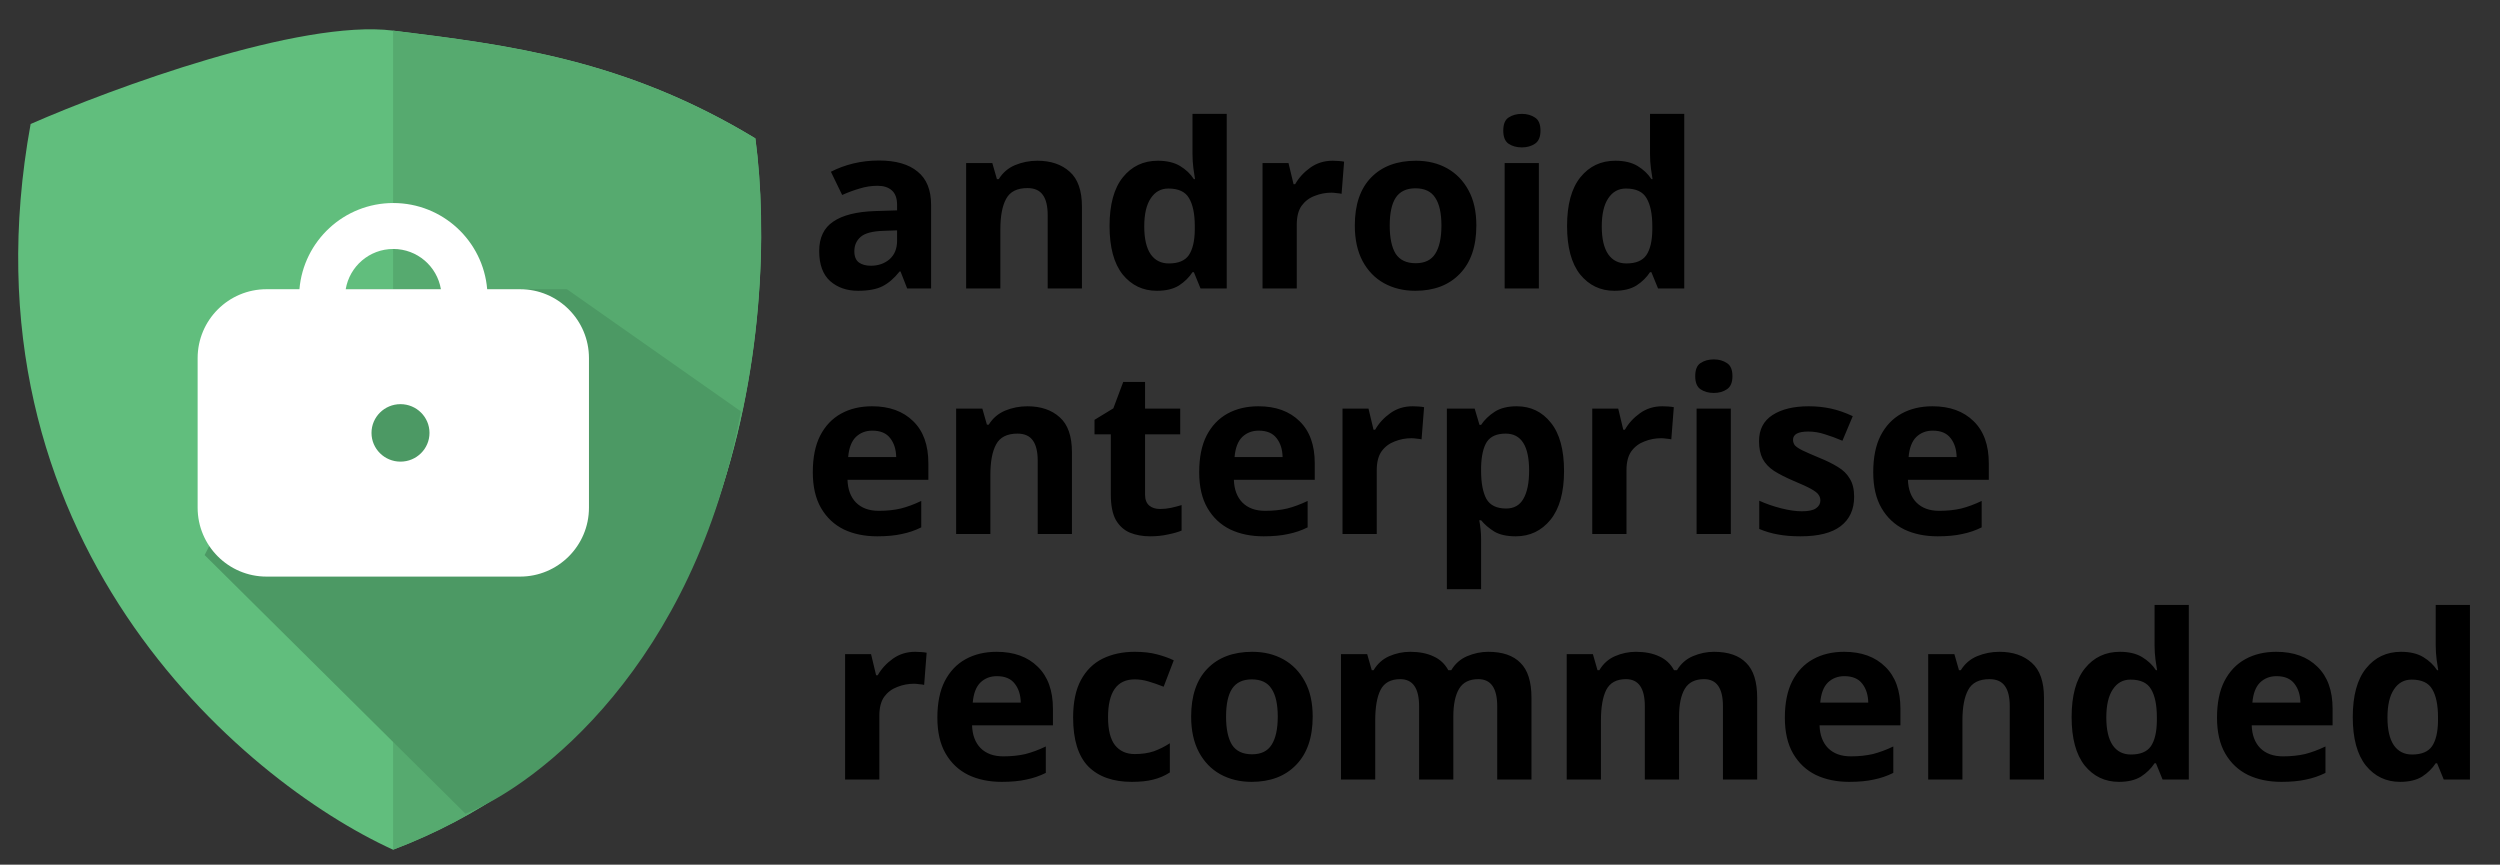
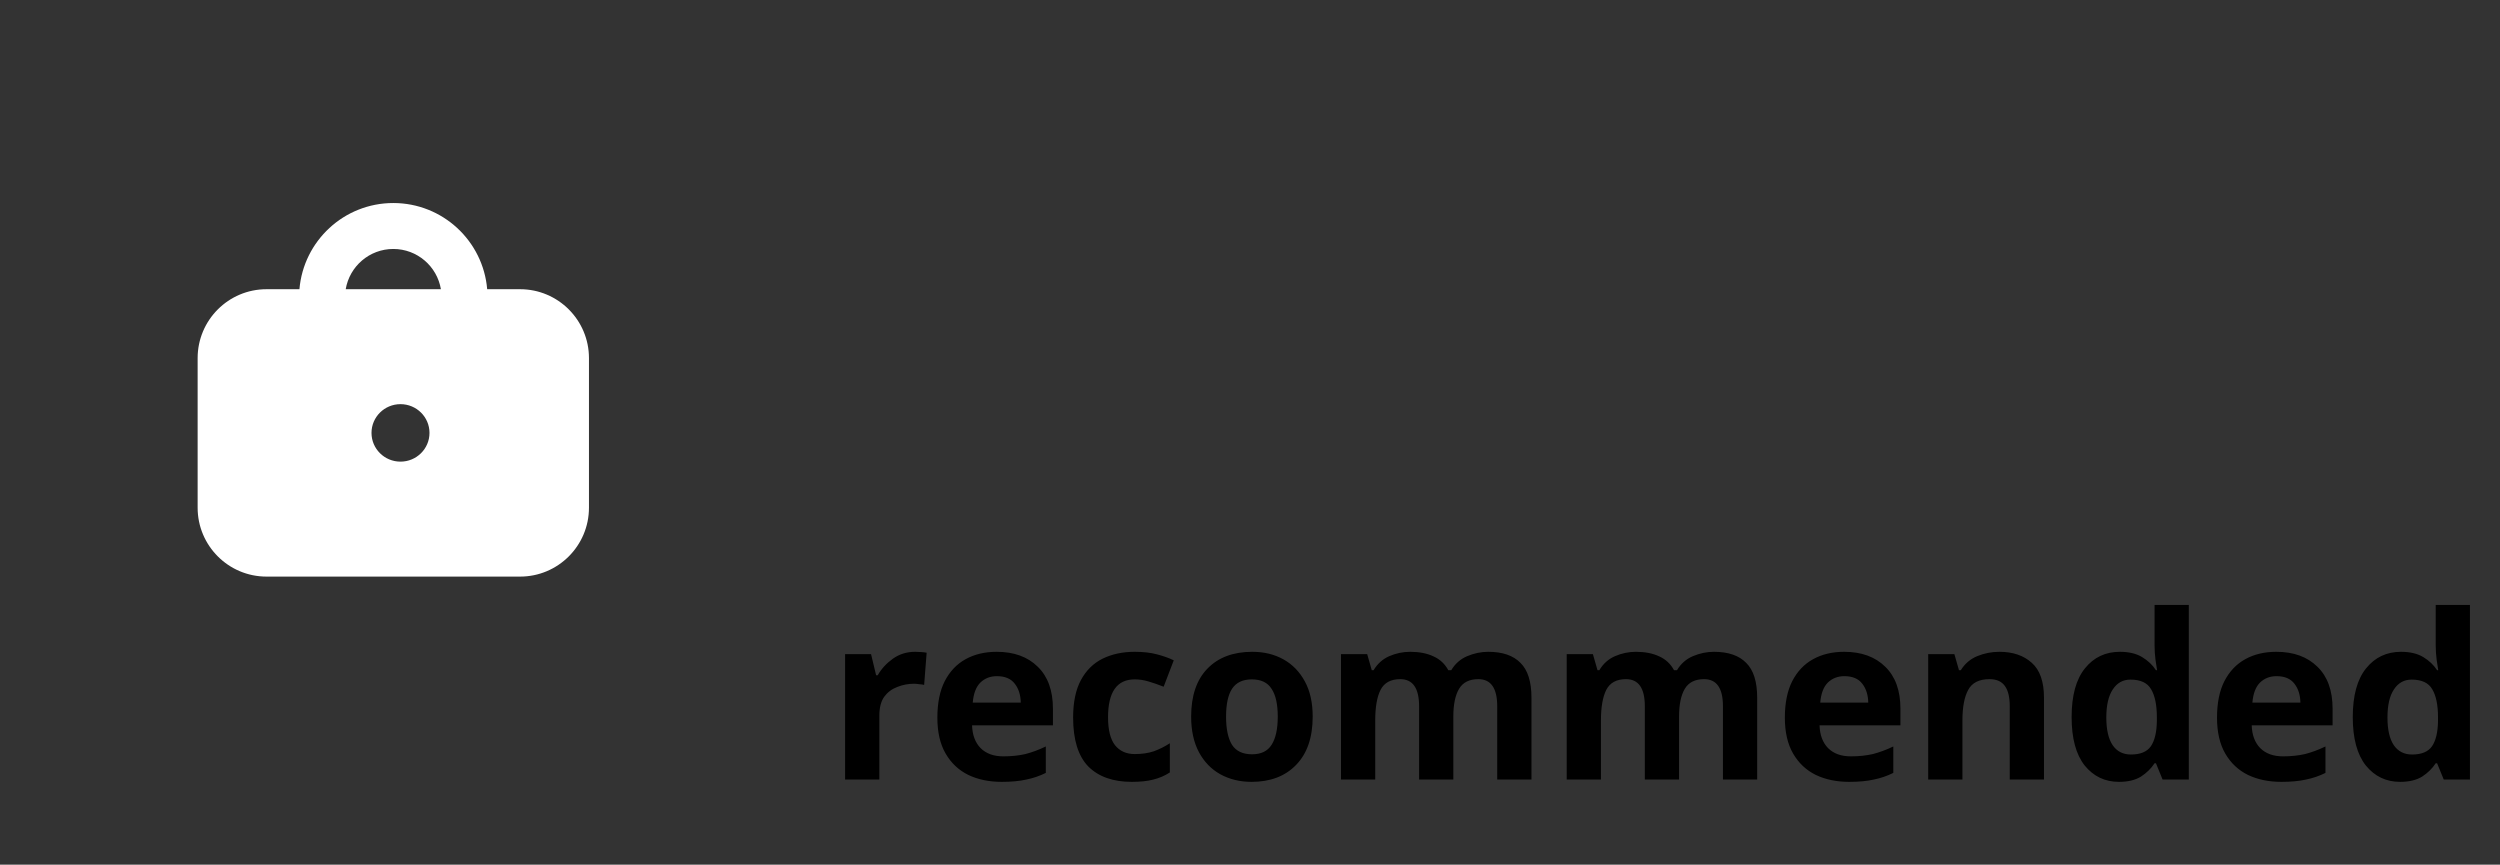
<svg xmlns="http://www.w3.org/2000/svg" width="133" height="46" viewBox="0 0 133 46" fill="none">
  <rect x="0" y="0" width="133" height="46" fill="#333333" stroke="none" />
-   <path d="M20.906 1.627C15.971 1.015 5.998 4.684 1.629 6.596C-2.381 28.612 12.809 41.507 20.906 45.202C39.412 38.168 41.468 17.043 40.183 7.36C33.243 3.155 27.074 2.391 20.906 1.627Z" fill="#61BE7D" />
-   <path d="M40.189 7.366C33.249 3.162 27.081 2.397 20.912 1.633V45.208C39.418 38.175 41.474 17.05 40.189 7.366Z" fill="#56AA6F" />
-   <path d="M24.764 43.29L10.885 29.529L18.21 15.387H30.162L39.415 21.885C36.947 35.34 28.62 41.761 24.764 43.29Z" fill="#4C9964" />
  <path fill-rule="evenodd" clip-rule="evenodd" d="M20.924 13.245C22.197 13.245 23.253 14.171 23.456 15.386H18.392C18.596 14.171 19.652 13.245 20.924 13.245ZM14.181 15.386H15.93C16.147 12.818 18.3 10.801 20.924 10.801C23.548 10.801 25.702 12.818 25.918 15.386H27.666C29.691 15.386 31.333 17.028 31.333 19.053V27.008C31.333 29.033 29.691 30.675 27.666 30.675H14.181C12.155 30.675 10.514 29.033 10.514 27.008V19.053C10.514 17.028 12.155 15.386 14.181 15.386ZM21.306 24.559C22.158 24.559 22.849 23.875 22.849 23.03C22.849 22.186 22.158 21.501 21.306 21.501C20.454 21.501 19.764 22.186 19.764 23.03C19.764 23.875 20.454 24.559 21.306 24.559Z" fill="white" />
-   <path d="M46.759 8.539C47.655 8.539 48.34 8.735 48.812 9.126C49.293 9.509 49.534 10.1 49.534 10.898V15.348H48.262L47.908 14.443H47.859C47.574 14.802 47.272 15.062 46.955 15.225C46.637 15.388 46.201 15.47 45.647 15.47C45.052 15.47 44.559 15.299 44.167 14.957C43.776 14.606 43.581 14.072 43.581 13.355C43.581 12.646 43.829 12.125 44.326 11.791C44.824 11.448 45.569 11.261 46.563 11.228L47.725 11.192V10.898C47.725 10.548 47.631 10.291 47.444 10.128C47.264 9.965 47.012 9.884 46.686 9.884C46.36 9.884 46.042 9.933 45.732 10.03C45.422 10.12 45.113 10.234 44.803 10.373L44.204 9.138C44.563 8.951 44.958 8.804 45.39 8.698C45.83 8.592 46.286 8.539 46.759 8.539ZM47.016 12.28C46.429 12.296 46.021 12.402 45.793 12.597C45.565 12.793 45.451 13.05 45.451 13.367C45.451 13.645 45.532 13.844 45.696 13.966C45.858 14.081 46.07 14.137 46.331 14.137C46.722 14.137 47.052 14.023 47.321 13.795C47.59 13.559 47.725 13.229 47.725 12.805V12.255L47.016 12.28ZM55.187 8.551C55.904 8.551 56.479 8.747 56.911 9.138C57.343 9.521 57.559 10.14 57.559 10.996V15.348H55.737V11.448C55.737 10.967 55.652 10.609 55.481 10.373C55.309 10.128 55.036 10.006 54.662 10.006C54.108 10.006 53.729 10.197 53.525 10.581C53.321 10.955 53.219 11.497 53.219 12.206V15.348H51.398V8.674H52.791L53.036 9.529H53.134C53.346 9.187 53.635 8.938 54.002 8.784C54.377 8.629 54.772 8.551 55.187 8.551ZM61.546 15.47C60.805 15.47 60.198 15.181 59.725 14.602C59.261 14.015 59.028 13.156 59.028 12.023C59.028 10.882 59.265 10.018 59.737 9.431C60.21 8.845 60.829 8.551 61.595 8.551C62.076 8.551 62.471 8.645 62.781 8.832C63.091 9.02 63.335 9.252 63.514 9.529H63.575C63.551 9.399 63.523 9.211 63.49 8.967C63.457 8.714 63.441 8.458 63.441 8.197V6.058H65.262V15.348H63.869L63.514 14.48H63.441C63.262 14.757 63.021 14.993 62.72 15.189C62.418 15.376 62.027 15.47 61.546 15.47ZM62.182 14.015C62.687 14.015 63.042 13.869 63.245 13.575C63.449 13.274 63.555 12.825 63.563 12.231V12.035C63.563 11.383 63.461 10.886 63.258 10.544C63.062 10.201 62.695 10.03 62.157 10.03C61.758 10.03 61.444 10.206 61.216 10.556C60.988 10.898 60.874 11.395 60.874 12.047C60.874 12.699 60.988 13.192 61.216 13.526C61.444 13.852 61.766 14.015 62.182 14.015ZM70.895 8.551C70.985 8.551 71.091 8.555 71.213 8.564C71.335 8.572 71.433 8.584 71.506 8.6L71.372 10.312C71.315 10.295 71.229 10.283 71.115 10.275C71.009 10.259 70.915 10.25 70.834 10.25C70.524 10.25 70.227 10.307 69.942 10.421C69.656 10.527 69.424 10.703 69.245 10.947C69.074 11.192 68.988 11.526 68.988 11.95V15.348H67.167V8.674H68.548L68.817 9.798H68.903C69.098 9.456 69.367 9.163 69.709 8.918C70.052 8.674 70.447 8.551 70.895 8.551ZM78.542 11.998C78.542 13.107 78.248 13.962 77.662 14.565C77.083 15.168 76.293 15.47 75.29 15.47C74.671 15.47 74.117 15.335 73.628 15.066C73.147 14.798 72.768 14.406 72.491 13.893C72.214 13.371 72.076 12.74 72.076 11.998C72.076 10.89 72.365 10.039 72.943 9.444C73.522 8.849 74.317 8.551 75.327 8.551C75.954 8.551 76.509 8.686 76.989 8.955C77.47 9.224 77.849 9.615 78.126 10.128C78.403 10.633 78.542 11.257 78.542 11.998ZM73.933 11.998C73.933 12.659 74.039 13.16 74.251 13.502C74.471 13.836 74.826 14.003 75.315 14.003C75.796 14.003 76.142 13.836 76.354 13.502C76.574 13.16 76.684 12.659 76.684 11.998C76.684 11.338 76.574 10.845 76.354 10.519C76.142 10.185 75.791 10.018 75.302 10.018C74.822 10.018 74.471 10.185 74.251 10.519C74.039 10.845 73.933 11.338 73.933 11.998ZM80.964 6.058C81.233 6.058 81.465 6.123 81.66 6.253C81.856 6.376 81.954 6.608 81.954 6.95C81.954 7.284 81.856 7.516 81.66 7.647C81.465 7.777 81.233 7.842 80.964 7.842C80.687 7.842 80.45 7.777 80.255 7.647C80.067 7.516 79.974 7.284 79.974 6.95C79.974 6.608 80.067 6.376 80.255 6.253C80.45 6.123 80.687 6.058 80.964 6.058ZM81.868 8.674V15.348H80.047V8.674H81.868ZM85.886 15.47C85.144 15.47 84.537 15.181 84.065 14.602C83.6 14.015 83.368 13.156 83.368 12.023C83.368 10.882 83.604 10.018 84.077 9.431C84.55 8.845 85.169 8.551 85.935 8.551C86.416 8.551 86.811 8.645 87.121 8.832C87.43 9.02 87.675 9.252 87.854 9.529H87.915C87.891 9.399 87.862 9.211 87.83 8.967C87.797 8.714 87.781 8.458 87.781 8.197V6.058H89.602V15.348H88.209L87.854 14.48H87.781C87.601 14.757 87.361 14.993 87.059 15.189C86.758 15.376 86.367 15.47 85.886 15.47ZM86.522 14.015C87.027 14.015 87.381 13.869 87.585 13.575C87.789 13.274 87.895 12.825 87.903 12.231V12.035C87.903 11.383 87.801 10.886 87.597 10.544C87.402 10.201 87.035 10.03 86.497 10.03C86.098 10.03 85.784 10.206 85.556 10.556C85.328 10.898 85.214 11.395 85.214 12.047C85.214 12.699 85.328 13.192 85.556 13.526C85.784 13.852 86.106 14.015 86.522 14.015Z" fill="black" />
-   <path d="M46.395 21.614C47.316 21.614 48.045 21.879 48.583 22.408C49.121 22.93 49.389 23.676 49.389 24.645V25.525H45.087C45.103 26.039 45.254 26.442 45.539 26.735C45.832 27.029 46.236 27.176 46.749 27.176C47.181 27.176 47.572 27.135 47.923 27.053C48.273 26.964 48.636 26.829 49.011 26.65V28.056C48.685 28.219 48.338 28.337 47.972 28.41C47.613 28.492 47.177 28.532 46.664 28.532C45.995 28.532 45.405 28.41 44.891 28.166C44.378 27.913 43.974 27.534 43.681 27.029C43.388 26.524 43.241 25.888 43.241 25.122C43.241 24.34 43.371 23.692 43.632 23.178C43.901 22.657 44.272 22.266 44.745 22.005C45.217 21.744 45.767 21.614 46.395 21.614ZM46.407 22.91C46.056 22.91 45.763 23.024 45.527 23.252C45.299 23.48 45.164 23.834 45.123 24.315H47.678C47.67 23.908 47.564 23.574 47.36 23.313C47.157 23.044 46.839 22.91 46.407 22.91ZM54.656 21.614C55.373 21.614 55.947 21.809 56.379 22.201C56.811 22.584 57.027 23.203 57.027 24.059V28.41H55.206V24.511C55.206 24.03 55.12 23.672 54.949 23.435C54.778 23.191 54.505 23.068 54.13 23.068C53.576 23.068 53.197 23.26 52.993 23.643C52.789 24.018 52.688 24.56 52.688 25.269V28.41H50.866V21.736H52.26L52.504 22.592H52.602C52.814 22.25 53.103 22.001 53.47 21.846C53.845 21.691 54.24 21.614 54.656 21.614ZM61.712 27.078C61.915 27.078 62.111 27.057 62.298 27.017C62.486 26.976 62.673 26.927 62.861 26.87V28.227C62.665 28.308 62.42 28.378 62.127 28.435C61.842 28.5 61.528 28.532 61.186 28.532C60.786 28.532 60.428 28.467 60.11 28.337C59.8 28.206 59.552 27.982 59.364 27.665C59.185 27.339 59.096 26.89 59.096 26.32V23.105H58.228V22.335L59.23 21.724L59.756 20.318H60.917V21.736H62.787V23.105H60.917V26.32C60.917 26.573 60.99 26.764 61.137 26.894C61.284 27.017 61.475 27.078 61.712 27.078ZM66.95 21.614C67.871 21.614 68.601 21.879 69.138 22.408C69.676 22.93 69.945 23.676 69.945 24.645V25.525H65.642C65.659 26.039 65.809 26.442 66.095 26.735C66.388 27.029 66.791 27.176 67.305 27.176C67.737 27.176 68.128 27.135 68.478 27.053C68.829 26.964 69.191 26.829 69.566 26.65V28.056C69.24 28.219 68.894 28.337 68.527 28.41C68.169 28.492 67.733 28.532 67.219 28.532C66.551 28.532 65.96 28.41 65.447 28.166C64.933 27.913 64.53 27.534 64.237 27.029C63.943 26.524 63.797 25.888 63.797 25.122C63.797 24.34 63.927 23.692 64.188 23.178C64.457 22.657 64.828 22.266 65.3 22.005C65.773 21.744 66.323 21.614 66.95 21.614ZM66.963 22.91C66.612 22.91 66.319 23.024 66.082 23.252C65.854 23.48 65.72 23.834 65.679 24.315H68.234C68.226 23.908 68.12 23.574 67.916 23.313C67.712 23.044 67.394 22.91 66.963 22.91ZM75.15 21.614C75.24 21.614 75.346 21.618 75.468 21.626C75.59 21.634 75.688 21.646 75.761 21.663L75.627 23.374C75.57 23.358 75.484 23.346 75.37 23.337C75.264 23.321 75.171 23.313 75.089 23.313C74.779 23.313 74.482 23.37 74.197 23.484C73.912 23.59 73.679 23.765 73.5 24.01C73.329 24.254 73.243 24.588 73.243 25.012V28.41H71.422V21.736H72.803L73.072 22.861H73.158C73.353 22.518 73.622 22.225 73.965 21.98C74.307 21.736 74.702 21.614 75.15 21.614ZM80.689 21.614C81.439 21.614 82.046 21.907 82.51 22.494C82.975 23.073 83.207 23.928 83.207 25.061C83.207 26.194 82.966 27.057 82.486 27.652C82.005 28.239 81.39 28.532 80.64 28.532C80.159 28.532 79.776 28.447 79.491 28.276C79.206 28.096 78.973 27.897 78.794 27.677H78.696C78.761 28.019 78.794 28.345 78.794 28.655V31.344H76.973V21.736H78.452L78.709 22.604H78.794C78.973 22.335 79.214 22.103 79.515 21.907C79.817 21.712 80.208 21.614 80.689 21.614ZM80.102 23.068C79.629 23.068 79.295 23.215 79.1 23.509C78.912 23.802 78.81 24.25 78.794 24.853V25.049C78.794 25.692 78.888 26.189 79.075 26.54C79.271 26.882 79.621 27.053 80.126 27.053C80.542 27.053 80.848 26.882 81.043 26.54C81.247 26.189 81.349 25.688 81.349 25.036C81.349 23.724 80.933 23.068 80.102 23.068ZM88.436 21.614C88.526 21.614 88.632 21.618 88.754 21.626C88.876 21.634 88.974 21.646 89.047 21.663L88.913 23.374C88.856 23.358 88.77 23.346 88.656 23.337C88.55 23.321 88.457 23.313 88.375 23.313C88.066 23.313 87.768 23.37 87.483 23.484C87.198 23.59 86.965 23.765 86.786 24.01C86.615 24.254 86.529 24.588 86.529 25.012V28.41H84.708V21.736H86.089L86.358 22.861H86.444C86.639 22.518 86.908 22.225 87.251 21.98C87.593 21.736 87.988 21.614 88.436 21.614ZM91.176 19.12C91.445 19.12 91.677 19.185 91.872 19.316C92.068 19.438 92.166 19.67 92.166 20.012C92.166 20.347 92.068 20.579 91.872 20.709C91.677 20.84 91.445 20.905 91.176 20.905C90.898 20.905 90.662 20.84 90.467 20.709C90.279 20.579 90.186 20.347 90.186 20.012C90.186 19.67 90.279 19.438 90.467 19.316C90.662 19.185 90.898 19.12 91.176 19.12ZM92.08 21.736V28.41H90.259V21.736H92.08ZM98.64 26.43C98.64 27.106 98.4 27.628 97.919 27.995C97.447 28.353 96.738 28.532 95.792 28.532C95.328 28.532 94.928 28.5 94.594 28.435C94.26 28.378 93.926 28.28 93.592 28.141V26.638C93.951 26.801 94.338 26.935 94.753 27.041C95.169 27.147 95.536 27.2 95.853 27.2C96.212 27.2 96.465 27.147 96.611 27.041C96.766 26.935 96.844 26.797 96.844 26.625C96.844 26.511 96.811 26.41 96.746 26.32C96.689 26.23 96.558 26.128 96.355 26.014C96.151 25.9 95.833 25.754 95.401 25.574C94.986 25.395 94.643 25.22 94.374 25.049C94.105 24.869 93.906 24.657 93.775 24.413C93.645 24.16 93.58 23.847 93.58 23.472C93.58 22.852 93.82 22.388 94.301 22.078C94.782 21.769 95.421 21.614 96.22 21.614C96.636 21.614 97.031 21.655 97.406 21.736C97.781 21.818 98.168 21.952 98.567 22.14L98.017 23.447C97.691 23.309 97.381 23.195 97.088 23.105C96.795 23.007 96.497 22.958 96.196 22.958C95.658 22.958 95.389 23.105 95.389 23.398C95.389 23.504 95.421 23.602 95.487 23.692C95.56 23.773 95.695 23.863 95.89 23.961C96.094 24.059 96.391 24.189 96.782 24.352C97.165 24.507 97.495 24.67 97.772 24.841C98.05 25.004 98.261 25.212 98.408 25.464C98.563 25.709 98.64 26.031 98.64 26.43ZM102.809 21.614C103.73 21.614 104.46 21.879 104.997 22.408C105.535 22.93 105.804 23.676 105.804 24.645V25.525H101.502C101.518 26.039 101.669 26.442 101.954 26.735C102.247 27.029 102.651 27.176 103.164 27.176C103.596 27.176 103.987 27.135 104.337 27.053C104.688 26.964 105.05 26.829 105.425 26.65V28.056C105.099 28.219 104.753 28.337 104.386 28.41C104.028 28.492 103.592 28.532 103.078 28.532C102.41 28.532 101.819 28.41 101.306 28.166C100.793 27.913 100.389 27.534 100.096 27.029C99.802 26.524 99.656 25.888 99.656 25.122C99.656 24.34 99.786 23.692 100.047 23.178C100.316 22.657 100.687 22.266 101.159 22.005C101.632 21.744 102.182 21.614 102.809 21.614ZM102.822 22.91C102.471 22.91 102.178 23.024 101.942 23.252C101.713 23.48 101.579 23.834 101.538 24.315H104.093C104.085 23.908 103.979 23.574 103.775 23.313C103.571 23.044 103.254 22.91 102.822 22.91Z" fill="black" />
  <path d="M48.687 34.676C48.777 34.676 48.883 34.68 49.005 34.689C49.127 34.697 49.225 34.709 49.298 34.725L49.164 36.437C49.107 36.42 49.022 36.408 48.907 36.4C48.801 36.384 48.708 36.375 48.626 36.375C48.317 36.375 48.019 36.432 47.734 36.547C47.449 36.653 47.216 36.828 47.037 37.072C46.866 37.317 46.781 37.651 46.781 38.075V41.473H44.959V34.799H46.34L46.609 35.923H46.695C46.891 35.581 47.159 35.288 47.502 35.043C47.844 34.799 48.239 34.676 48.687 34.676ZM53.022 34.676C53.942 34.676 54.672 34.941 55.209 35.471C55.747 35.992 56.016 36.738 56.016 37.708V38.588H51.714C51.73 39.101 51.881 39.505 52.166 39.798C52.459 40.091 52.863 40.238 53.376 40.238C53.808 40.238 54.199 40.197 54.549 40.116C54.9 40.026 55.263 39.892 55.637 39.712V41.118C55.311 41.281 54.965 41.399 54.598 41.473C54.24 41.554 53.804 41.595 53.29 41.595C52.622 41.595 52.031 41.473 51.518 41.228C51.005 40.976 50.601 40.597 50.308 40.091C50.014 39.586 49.868 38.95 49.868 38.184C49.868 37.402 49.998 36.754 50.259 36.241C50.528 35.719 50.899 35.328 51.371 35.068C51.844 34.807 52.394 34.676 53.022 34.676ZM53.034 35.972C52.683 35.972 52.39 36.086 52.154 36.314C51.925 36.542 51.791 36.897 51.75 37.378H54.305C54.297 36.97 54.191 36.636 53.987 36.375C53.783 36.106 53.466 35.972 53.034 35.972ZM60.207 41.595C59.213 41.595 58.443 41.322 57.897 40.776C57.359 40.222 57.09 39.354 57.09 38.172C57.09 37.357 57.228 36.693 57.505 36.18C57.782 35.666 58.165 35.288 58.654 35.043C59.151 34.799 59.722 34.676 60.366 34.676C60.822 34.676 61.217 34.721 61.551 34.811C61.894 34.9 62.191 35.006 62.444 35.129L61.906 36.534C61.621 36.42 61.352 36.327 61.099 36.253C60.855 36.18 60.61 36.143 60.366 36.143C59.42 36.143 58.948 36.816 58.948 38.16C58.948 38.828 59.07 39.321 59.314 39.639C59.567 39.957 59.917 40.116 60.366 40.116C60.749 40.116 61.087 40.067 61.38 39.969C61.674 39.863 61.959 39.721 62.236 39.541V41.094C61.959 41.273 61.665 41.399 61.356 41.473C61.054 41.554 60.671 41.595 60.207 41.595ZM69.835 38.123C69.835 39.232 69.542 40.087 68.955 40.69C68.376 41.293 67.586 41.595 66.584 41.595C65.964 41.595 65.41 41.46 64.921 41.191C64.44 40.923 64.061 40.531 63.784 40.018C63.507 39.496 63.369 38.865 63.369 38.123C63.369 37.015 63.658 36.163 64.237 35.569C64.815 34.974 65.61 34.676 66.62 34.676C67.248 34.676 67.802 34.811 68.282 35.08C68.763 35.349 69.142 35.74 69.419 36.253C69.696 36.758 69.835 37.382 69.835 38.123ZM65.227 38.123C65.227 38.783 65.333 39.285 65.544 39.627C65.764 39.961 66.119 40.128 66.608 40.128C67.089 40.128 67.435 39.961 67.647 39.627C67.867 39.285 67.977 38.783 67.977 38.123C67.977 37.463 67.867 36.97 67.647 36.644C67.435 36.31 67.085 36.143 66.596 36.143C66.115 36.143 65.764 36.31 65.544 36.644C65.333 36.97 65.227 37.463 65.227 38.123ZM79.175 34.676C79.933 34.676 80.504 34.872 80.887 35.263C81.278 35.646 81.474 36.265 81.474 37.121V41.473H79.652V37.573C79.652 36.612 79.318 36.131 78.65 36.131C78.169 36.131 77.827 36.302 77.623 36.644C77.419 36.987 77.317 37.48 77.317 38.123V41.473H75.496V37.573C75.496 36.612 75.162 36.131 74.494 36.131C73.989 36.131 73.638 36.322 73.443 36.706C73.255 37.08 73.162 37.622 73.162 38.331V41.473H71.34V34.799H72.734L72.978 35.654H73.076C73.28 35.312 73.557 35.063 73.907 34.909C74.266 34.754 74.636 34.676 75.019 34.676C75.508 34.676 75.924 34.758 76.266 34.921C76.609 35.076 76.869 35.32 77.049 35.654H77.207C77.411 35.312 77.692 35.063 78.051 34.909C78.418 34.754 78.793 34.676 79.175 34.676ZM91.184 34.676C91.942 34.676 92.513 34.872 92.895 35.263C93.287 35.646 93.482 36.265 93.482 37.121V41.473H91.661V37.573C91.661 36.612 91.327 36.131 90.659 36.131C90.178 36.131 89.835 36.302 89.632 36.644C89.428 36.987 89.326 37.48 89.326 38.123V41.473H87.505V37.573C87.505 36.612 87.171 36.131 86.503 36.131C85.997 36.131 85.647 36.322 85.451 36.706C85.264 37.08 85.17 37.622 85.17 38.331V41.473H83.349V34.799H84.742L84.987 35.654H85.085C85.288 35.312 85.565 35.063 85.916 34.909C86.274 34.754 86.645 34.676 87.028 34.676C87.517 34.676 87.933 34.758 88.275 34.921C88.617 35.076 88.878 35.32 89.057 35.654H89.216C89.42 35.312 89.701 35.063 90.06 34.909C90.426 34.754 90.801 34.676 91.184 34.676ZM98.108 34.676C99.029 34.676 99.758 34.941 100.296 35.471C100.834 35.992 101.103 36.738 101.103 37.708V38.588H96.8C96.816 39.101 96.967 39.505 97.252 39.798C97.546 40.091 97.949 40.238 98.462 40.238C98.894 40.238 99.285 40.197 99.636 40.116C99.986 40.026 100.349 39.892 100.724 39.712V41.118C100.398 41.281 100.051 41.399 99.685 41.473C99.326 41.554 98.89 41.595 98.377 41.595C97.709 41.595 97.118 41.473 96.604 41.228C96.091 40.976 95.688 40.597 95.394 40.091C95.101 39.586 94.954 38.95 94.954 38.184C94.954 37.402 95.085 36.754 95.345 36.241C95.614 35.719 95.985 35.328 96.458 35.068C96.93 34.807 97.48 34.676 98.108 34.676ZM98.12 35.972C97.77 35.972 97.476 36.086 97.24 36.314C97.012 36.542 96.877 36.897 96.837 37.378H99.391C99.383 36.97 99.277 36.636 99.074 36.375C98.87 36.106 98.552 35.972 98.12 35.972ZM106.369 34.676C107.086 34.676 107.66 34.872 108.092 35.263C108.524 35.646 108.74 36.265 108.74 37.121V41.473H106.919V37.573C106.919 37.093 106.833 36.734 106.662 36.498C106.491 36.253 106.218 36.131 105.843 36.131C105.289 36.131 104.91 36.322 104.706 36.706C104.503 37.08 104.401 37.622 104.401 38.331V41.473H102.58V34.799H103.973L104.217 35.654H104.315C104.527 35.312 104.816 35.063 105.183 34.909C105.558 34.754 105.953 34.676 106.369 34.676ZM112.728 41.595C111.986 41.595 111.379 41.306 110.907 40.727C110.442 40.14 110.21 39.281 110.21 38.148C110.21 37.007 110.446 36.143 110.919 35.556C111.391 34.97 112.011 34.676 112.777 34.676C113.258 34.676 113.653 34.77 113.962 34.958C114.272 35.145 114.517 35.377 114.696 35.654H114.757C114.733 35.524 114.704 35.336 114.671 35.092C114.639 34.839 114.623 34.583 114.623 34.322V32.183H116.444V41.473H115.05L114.696 40.605H114.623C114.443 40.882 114.203 41.118 113.901 41.314C113.6 41.501 113.209 41.595 112.728 41.595ZM113.364 40.14C113.869 40.14 114.223 39.994 114.427 39.7C114.631 39.399 114.737 38.95 114.745 38.356V38.16C114.745 37.508 114.643 37.011 114.439 36.669C114.244 36.327 113.877 36.155 113.339 36.155C112.94 36.155 112.626 36.331 112.398 36.681C112.17 37.023 112.056 37.52 112.056 38.172C112.056 38.824 112.17 39.317 112.398 39.651C112.626 39.977 112.948 40.14 113.364 40.14ZM121.099 34.676C122.02 34.676 122.749 34.941 123.287 35.471C123.825 35.992 124.094 36.738 124.094 37.708V38.588H119.791C119.807 39.101 119.958 39.505 120.243 39.798C120.536 40.091 120.94 40.238 121.453 40.238C121.885 40.238 122.276 40.197 122.627 40.116C122.977 40.026 123.34 39.892 123.715 39.712V41.118C123.389 41.281 123.042 41.399 122.676 41.473C122.317 41.554 121.881 41.595 121.368 41.595C120.699 41.595 120.109 41.473 119.595 41.228C119.082 40.976 118.678 40.597 118.385 40.091C118.092 39.586 117.945 38.95 117.945 38.184C117.945 37.402 118.075 36.754 118.336 36.241C118.605 35.719 118.976 35.328 119.449 35.068C119.921 34.807 120.471 34.676 121.099 34.676ZM121.111 35.972C120.761 35.972 120.467 36.086 120.231 36.314C120.003 36.542 119.868 36.897 119.827 37.378H122.382C122.374 36.97 122.268 36.636 122.064 36.375C121.861 36.106 121.543 35.972 121.111 35.972ZM127.685 41.595C126.944 41.595 126.336 41.306 125.864 40.727C125.399 40.14 125.167 39.281 125.167 38.148C125.167 37.007 125.403 36.143 125.876 35.556C126.349 34.97 126.968 34.676 127.734 34.676C128.215 34.676 128.61 34.77 128.92 34.958C129.229 35.145 129.474 35.377 129.653 35.654H129.714C129.69 35.524 129.661 35.336 129.629 35.092C129.596 34.839 129.58 34.583 129.58 34.322V32.183H131.401V41.473H130.008L129.653 40.605H129.58C129.4 40.882 129.16 41.118 128.859 41.314C128.557 41.501 128.166 41.595 127.685 41.595ZM128.321 40.14C128.826 40.14 129.18 39.994 129.384 39.7C129.588 39.399 129.694 38.95 129.702 38.356V38.16C129.702 37.508 129.6 37.011 129.396 36.669C129.201 36.327 128.834 36.155 128.296 36.155C127.897 36.155 127.583 36.331 127.355 36.681C127.127 37.023 127.013 37.52 127.013 38.172C127.013 38.824 127.127 39.317 127.355 39.651C127.583 39.977 127.905 40.14 128.321 40.14Z" fill="black" />
</svg>